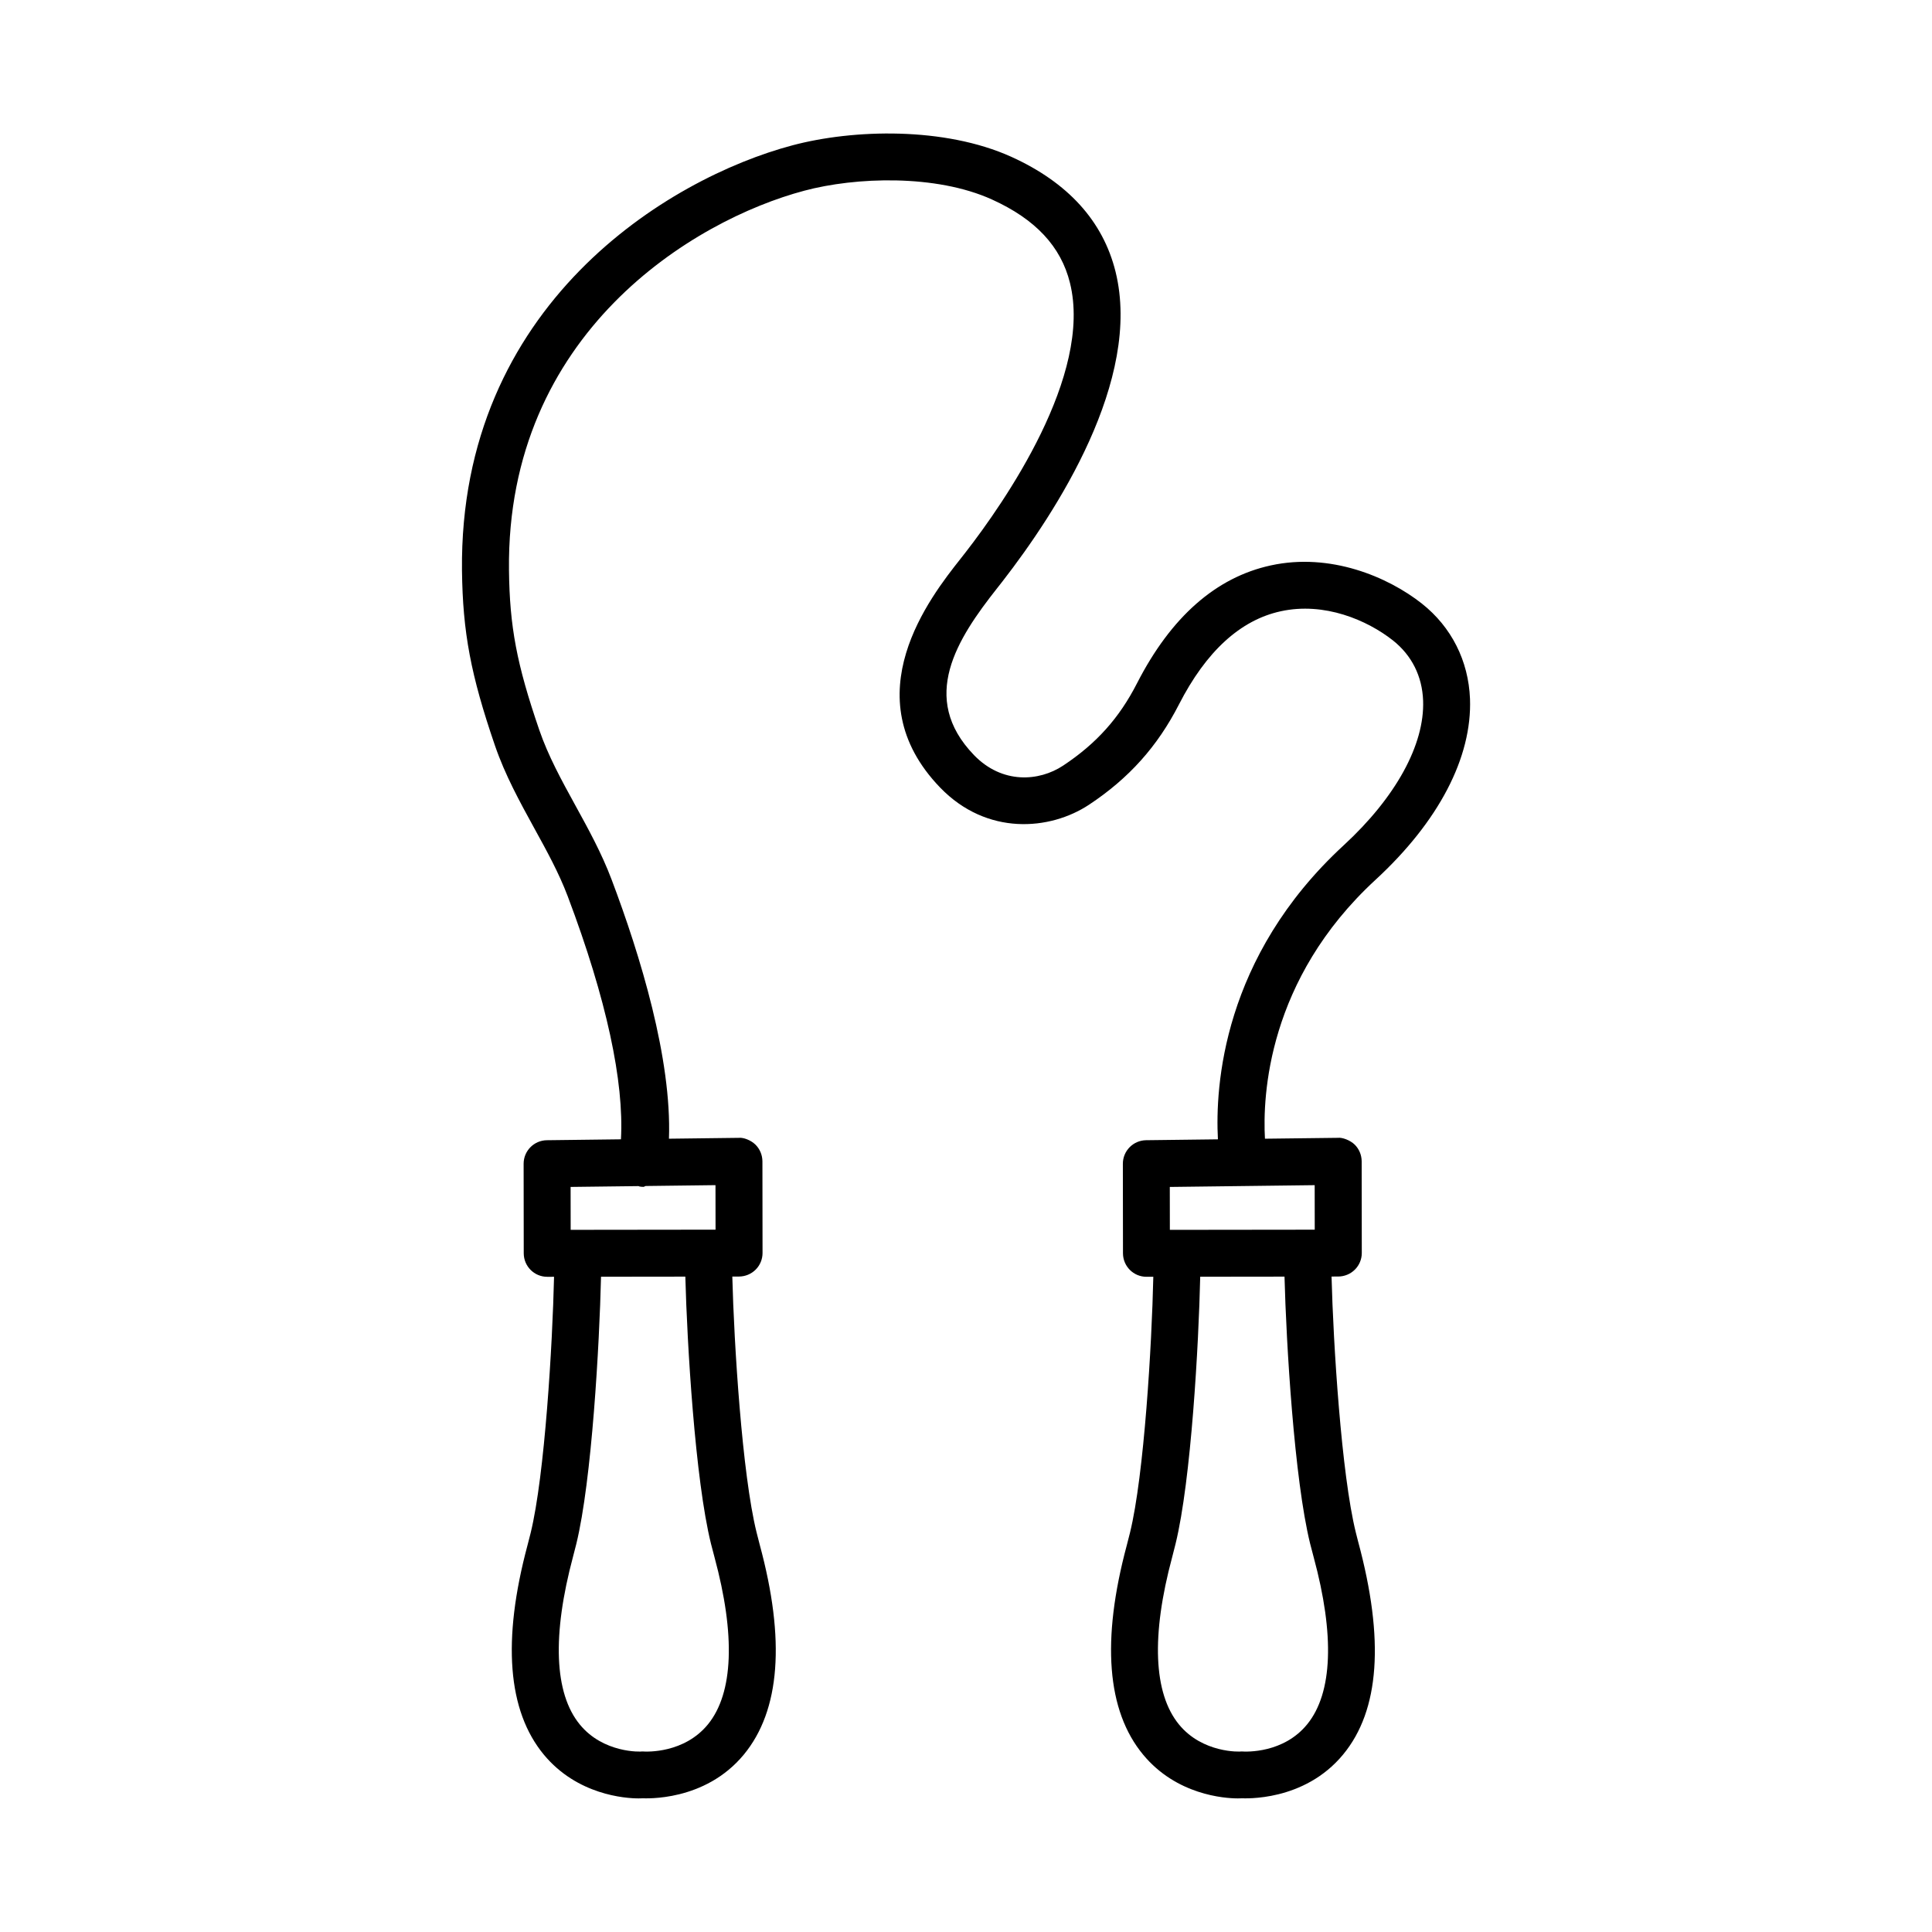
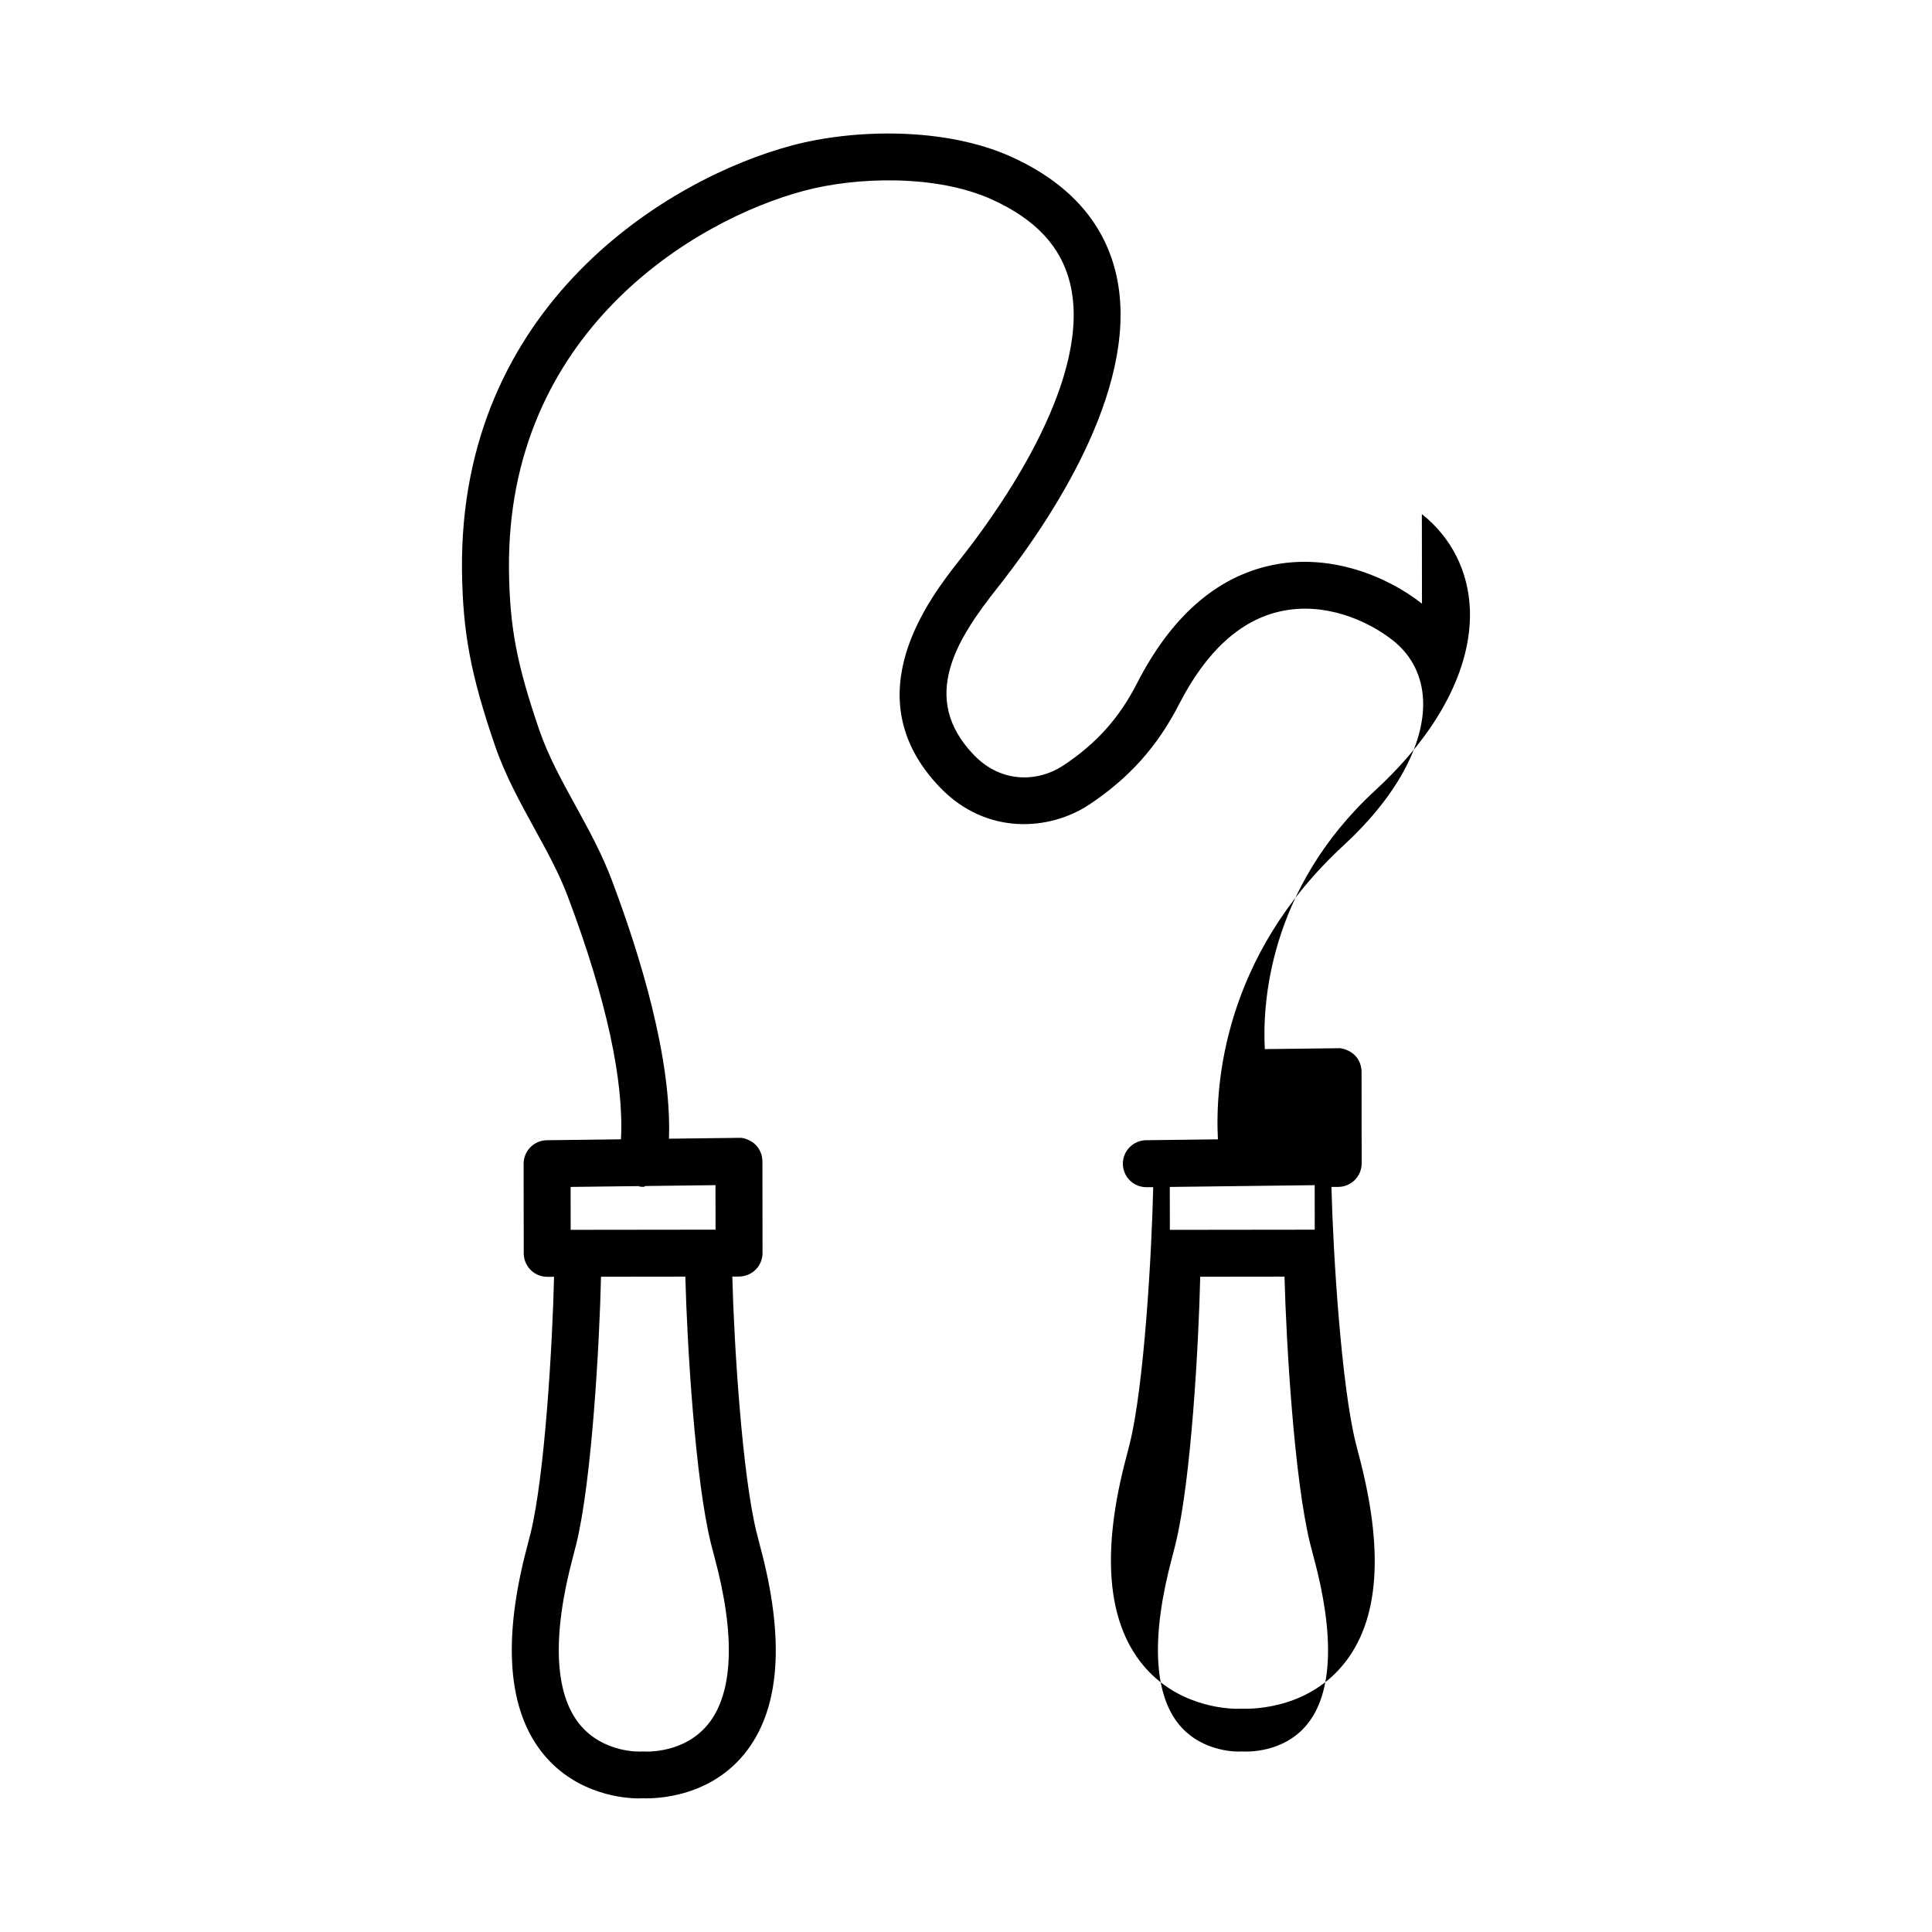
<svg xmlns="http://www.w3.org/2000/svg" fill="#000000" width="800px" height="800px" version="1.1" viewBox="144 144 512 512">
-   <path d="m520.84 303.98c-9.051-7.152-24.336-13.574-40.066-10.141-14.531 3.156-26.445 13.664-35.434 31.199-4.738 9.277-10.793 16.02-19.613 21.863-6.363 4.207-16.137 4.949-23.625-2.809-14.59-15.137-4.481-30.758 6.148-44.211l1.441-1.836c14.227-18.34 37.027-53.383 29.938-82.047-3.324-13.406-12.617-23.641-27.617-30.441-17.734-8.016-41.918-7.332-58.043-3.035-32.871 8.73-88.285 42.266-87.539 112.65 0.199 16.414 2.324 27.691 8.73 46.383 2.688 7.848 6.621 14.984 10.414 21.906 3.371 6.117 6.543 11.902 8.867 18.035 10.344 27.383 14.957 49.219 14.117 64.434l-19.645 0.242c-3.402 0.047-6.148 2.824-6.148 6.238l0.031 23.746c0.016 3.43 2.793 6.211 6.227 6.211l1.805-0.004c-0.402 17.84-2.457 52.629-6.207 67.91l-0.82 3.203c-6.758 25.219-5.301 43.906 4.328 55.535 8.836 10.656 21.512 11.582 25.098 11.582 0.668 0 1.016-0.031 0.973-0.031 0.715 0 16.562 1 26.949-11.613 9.609-11.66 11.023-30.348 4.191-55.566l-0.836-3.266c-3.828-15.391-5.988-50.059-6.434-67.816l1.789-0.004c1.656-0.016 3.234-0.668 4.402-1.836s1.82-2.75 1.82-4.402l-0.031-24.309c-0.016-1.656-0.668-3.25-1.852-4.418-1.199-1.168-3.172-1.945-4.449-1.793l-18.469 0.227c0.754-21.152-7.551-48.449-15.203-68.684-2.625-6.953-6.164-13.391-9.594-19.633-3.703-6.742-7.195-13.117-9.551-19.949-5.996-17.477-7.879-27.402-8.047-42.48-0.684-62.746 48.887-92.688 78.281-100.49 13.512-3.613 34.828-4.418 49.723 2.34 11.523 5.223 18.281 12.449 20.664 22.105 6.059 24.445-17.34 58.102-27.691 71.434l-1.367 1.746c-7.848 9.945-28.695 36.332-5.344 60.562 12.387 12.828 29.121 11.355 39.43 4.555 10.582-7 18.156-15.457 23.852-26.582 7.195-14.059 16.277-22.379 26.996-24.703 11.57-2.519 22.895 2.356 29.711 7.727 4.981 3.949 7.758 9.473 8 15.957 0.426 11.645-7.242 25.629-21.059 38.352-32.125 29.609-34.066 63.965-33.32 77.91l-19.043 0.234c-3.402 0.047-6.148 2.824-6.148 6.238l0.031 23.746c0.016 3.43 2.793 6.211 6.227 6.211l1.812-0.004c-0.387 17.797-2.422 52.555-6.184 67.836l-0.836 3.281c-6.769 25.219-5.312 43.906 4.328 55.535 8.82 10.656 21.5 11.582 25.082 11.582 0.668 0 1.016-0.031 0.973-0.031 0.699 0 16.562 1 26.965-11.629 9.609-11.645 11.008-30.332 3.934-56.465l-0.594-2.34c-3.828-15.453-5.984-50.094-6.434-67.832l1.789-0.004c1.656-0.016 3.234-0.668 4.402-1.836 1.168-1.168 1.824-2.75 1.824-4.402l-0.031-24.309c-0.016-1.656-0.668-3.25-1.852-4.418-1.199-1.168-3.309-1.945-4.449-1.793l-19.332 0.234c-0.625-11.199 0.605-42.172 29.305-68.617 16.73-15.41 25.613-32.445 25.035-47.961-0.398-10.059-4.906-19.016-12.727-25.211zm-189.2 296.96c-6.285 7.711-16.137 7.316-17.414 7.211-0.395 0.105-10.34 0.5-16.594-7.168-6.742-8.258-7.363-23.578-1.746-44.559l0.836-3.25c4.125-16.816 6.144-53.059 6.555-70.828l22.344-0.027c0.457 17.695 2.582 53.793 6.797 70.793l0.926 3.539c5.598 20.695 5.004 36.016-1.703 44.289zm-18.129-142.5c0.332 0.062 0.668 0.09 1 0.09 0.23 0 0.395-0.203 0.621-0.227l18.48-0.227 0.016 11.797-1.871 0.004c-0.004 0-0.008-0.004-0.012-0.004s-0.008 0.004-0.012 0.004l-36.5 0.043-0.016-11.371 17.988-0.219c0.109 0.02 0.191 0.09 0.305 0.109zm176.92 142.5c-6.254 7.711-16.109 7.316-17.414 7.211-0.348 0.105-10.34 0.5-16.594-7.168-6.742-8.258-7.363-23.578-1.793-44.301l0.895-3.508c4.148-16.887 6.148-53.066 6.543-70.828l22.34-0.027c0.457 17.676 2.582 53.742 6.797 70.793l0.926 3.539c5.606 20.695 5.027 36.016-1.699 44.289zm1.973-142.86 0.016 11.797-1.871 0.004c-0.004 0-0.008-0.004-0.012-0.004s-0.008 0.004-0.012 0.004l-36.5 0.043-0.016-11.371z" />
+   <path d="m520.84 303.98c-9.051-7.152-24.336-13.574-40.066-10.141-14.531 3.156-26.445 13.664-35.434 31.199-4.738 9.277-10.793 16.02-19.613 21.863-6.363 4.207-16.137 4.949-23.625-2.809-14.59-15.137-4.481-30.758 6.148-44.211l1.441-1.836c14.227-18.34 37.027-53.383 29.938-82.047-3.324-13.406-12.617-23.641-27.617-30.441-17.734-8.016-41.918-7.332-58.043-3.035-32.871 8.73-88.285 42.266-87.539 112.65 0.199 16.414 2.324 27.691 8.73 46.383 2.688 7.848 6.621 14.984 10.414 21.906 3.371 6.117 6.543 11.902 8.867 18.035 10.344 27.383 14.957 49.219 14.117 64.434l-19.645 0.242c-3.402 0.047-6.148 2.824-6.148 6.238l0.031 23.746c0.016 3.43 2.793 6.211 6.227 6.211l1.805-0.004c-0.402 17.84-2.457 52.629-6.207 67.91l-0.82 3.203c-6.758 25.219-5.301 43.906 4.328 55.535 8.836 10.656 21.512 11.582 25.098 11.582 0.668 0 1.016-0.031 0.973-0.031 0.715 0 16.562 1 26.949-11.613 9.609-11.66 11.023-30.348 4.191-55.566l-0.836-3.266c-3.828-15.391-5.988-50.059-6.434-67.816l1.789-0.004c1.656-0.016 3.234-0.668 4.402-1.836s1.82-2.75 1.82-4.402l-0.031-24.309c-0.016-1.656-0.668-3.25-1.852-4.418-1.199-1.168-3.172-1.945-4.449-1.793l-18.469 0.227c0.754-21.152-7.551-48.449-15.203-68.684-2.625-6.953-6.164-13.391-9.594-19.633-3.703-6.742-7.195-13.117-9.551-19.949-5.996-17.477-7.879-27.402-8.047-42.48-0.684-62.746 48.887-92.688 78.281-100.49 13.512-3.613 34.828-4.418 49.723 2.34 11.523 5.223 18.281 12.449 20.664 22.105 6.059 24.445-17.34 58.102-27.691 71.434l-1.367 1.746c-7.848 9.945-28.695 36.332-5.344 60.562 12.387 12.828 29.121 11.355 39.43 4.555 10.582-7 18.156-15.457 23.852-26.582 7.195-14.059 16.277-22.379 26.996-24.703 11.57-2.519 22.895 2.356 29.711 7.727 4.981 3.949 7.758 9.473 8 15.957 0.426 11.645-7.242 25.629-21.059 38.352-32.125 29.609-34.066 63.965-33.32 77.91l-19.043 0.234c-3.402 0.047-6.148 2.824-6.148 6.238c0.016 3.43 2.793 6.211 6.227 6.211l1.812-0.004c-0.387 17.797-2.422 52.555-6.184 67.836l-0.836 3.281c-6.769 25.219-5.312 43.906 4.328 55.535 8.82 10.656 21.5 11.582 25.082 11.582 0.668 0 1.016-0.031 0.973-0.031 0.699 0 16.562 1 26.965-11.629 9.609-11.645 11.008-30.332 3.934-56.465l-0.594-2.34c-3.828-15.453-5.984-50.094-6.434-67.832l1.789-0.004c1.656-0.016 3.234-0.668 4.402-1.836 1.168-1.168 1.824-2.75 1.824-4.402l-0.031-24.309c-0.016-1.656-0.668-3.25-1.852-4.418-1.199-1.168-3.309-1.945-4.449-1.793l-19.332 0.234c-0.625-11.199 0.605-42.172 29.305-68.617 16.73-15.41 25.613-32.445 25.035-47.961-0.398-10.059-4.906-19.016-12.727-25.211zm-189.2 296.96c-6.285 7.711-16.137 7.316-17.414 7.211-0.395 0.105-10.34 0.5-16.594-7.168-6.742-8.258-7.363-23.578-1.746-44.559l0.836-3.25c4.125-16.816 6.144-53.059 6.555-70.828l22.344-0.027c0.457 17.695 2.582 53.793 6.797 70.793l0.926 3.539c5.598 20.695 5.004 36.016-1.703 44.289zm-18.129-142.5c0.332 0.062 0.668 0.09 1 0.09 0.23 0 0.395-0.203 0.621-0.227l18.48-0.227 0.016 11.797-1.871 0.004c-0.004 0-0.008-0.004-0.012-0.004s-0.008 0.004-0.012 0.004l-36.5 0.043-0.016-11.371 17.988-0.219c0.109 0.02 0.191 0.09 0.305 0.109zm176.92 142.5c-6.254 7.711-16.109 7.316-17.414 7.211-0.348 0.105-10.34 0.5-16.594-7.168-6.742-8.258-7.363-23.578-1.793-44.301l0.895-3.508c4.148-16.887 6.148-53.066 6.543-70.828l22.34-0.027c0.457 17.676 2.582 53.742 6.797 70.793l0.926 3.539c5.606 20.695 5.027 36.016-1.699 44.289zm1.973-142.86 0.016 11.797-1.871 0.004c-0.004 0-0.008-0.004-0.012-0.004s-0.008 0.004-0.012 0.004l-36.5 0.043-0.016-11.371z" />
</svg>